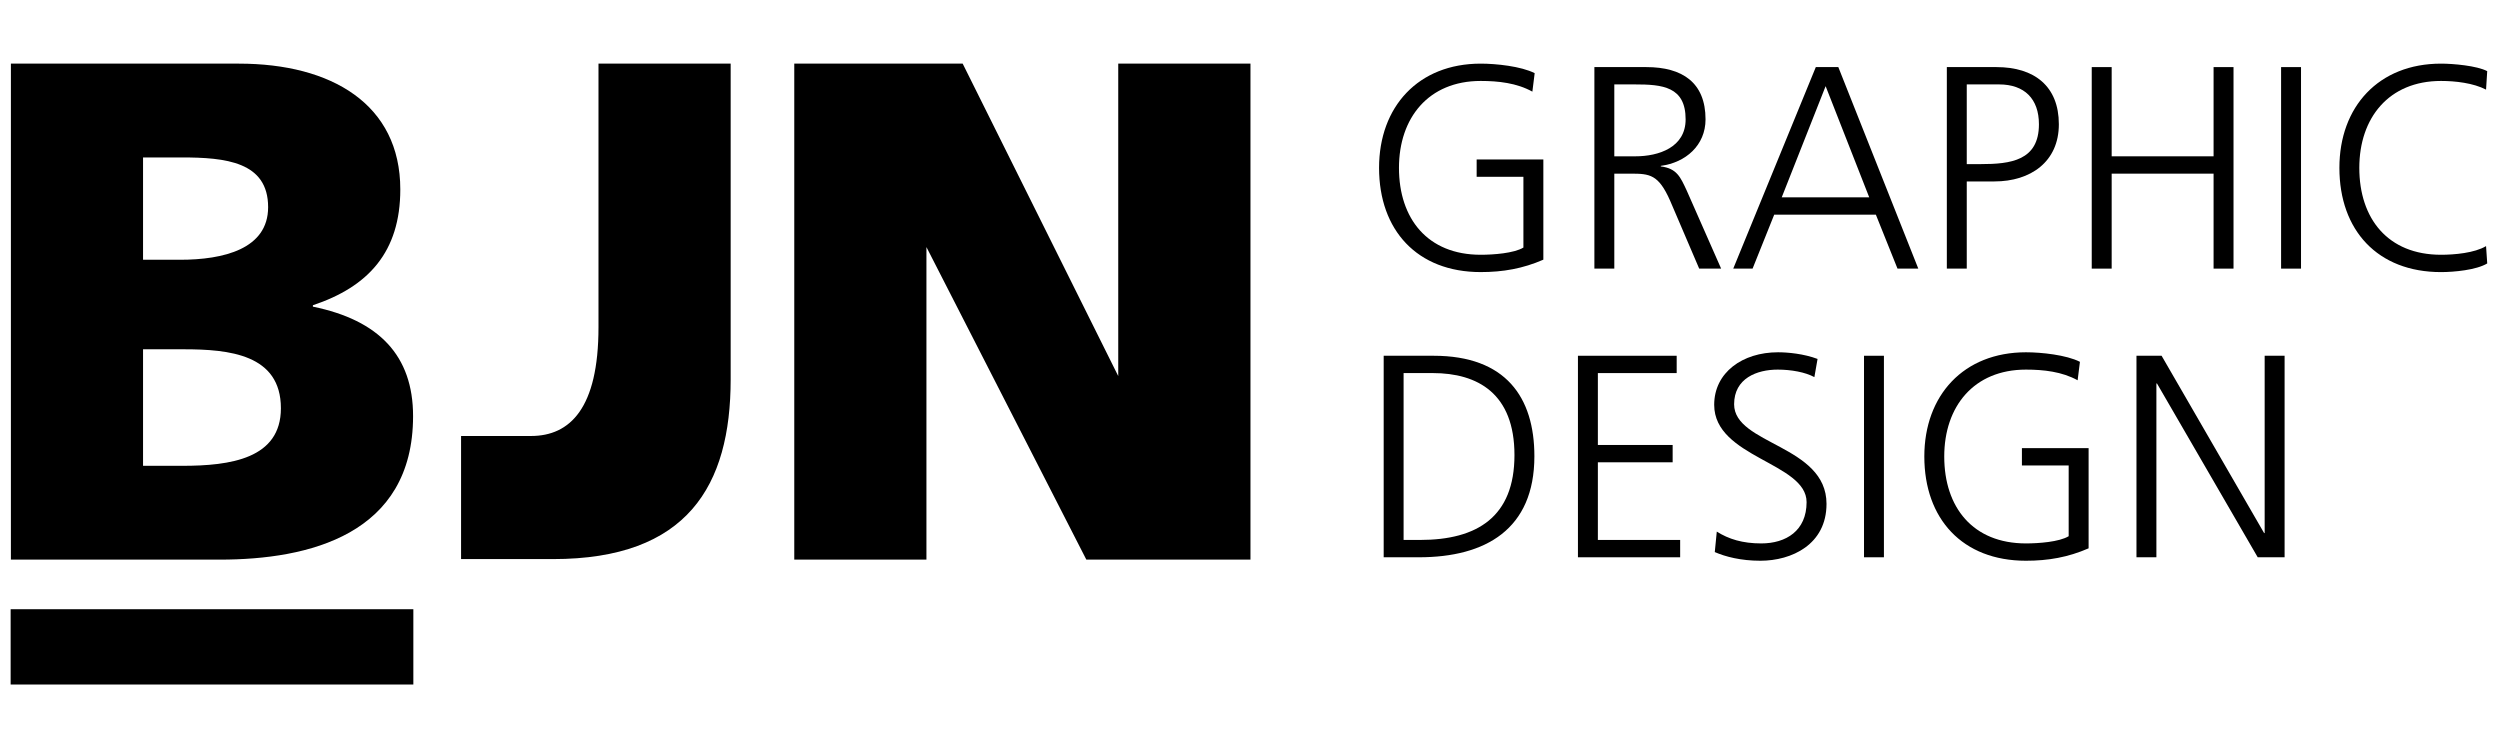
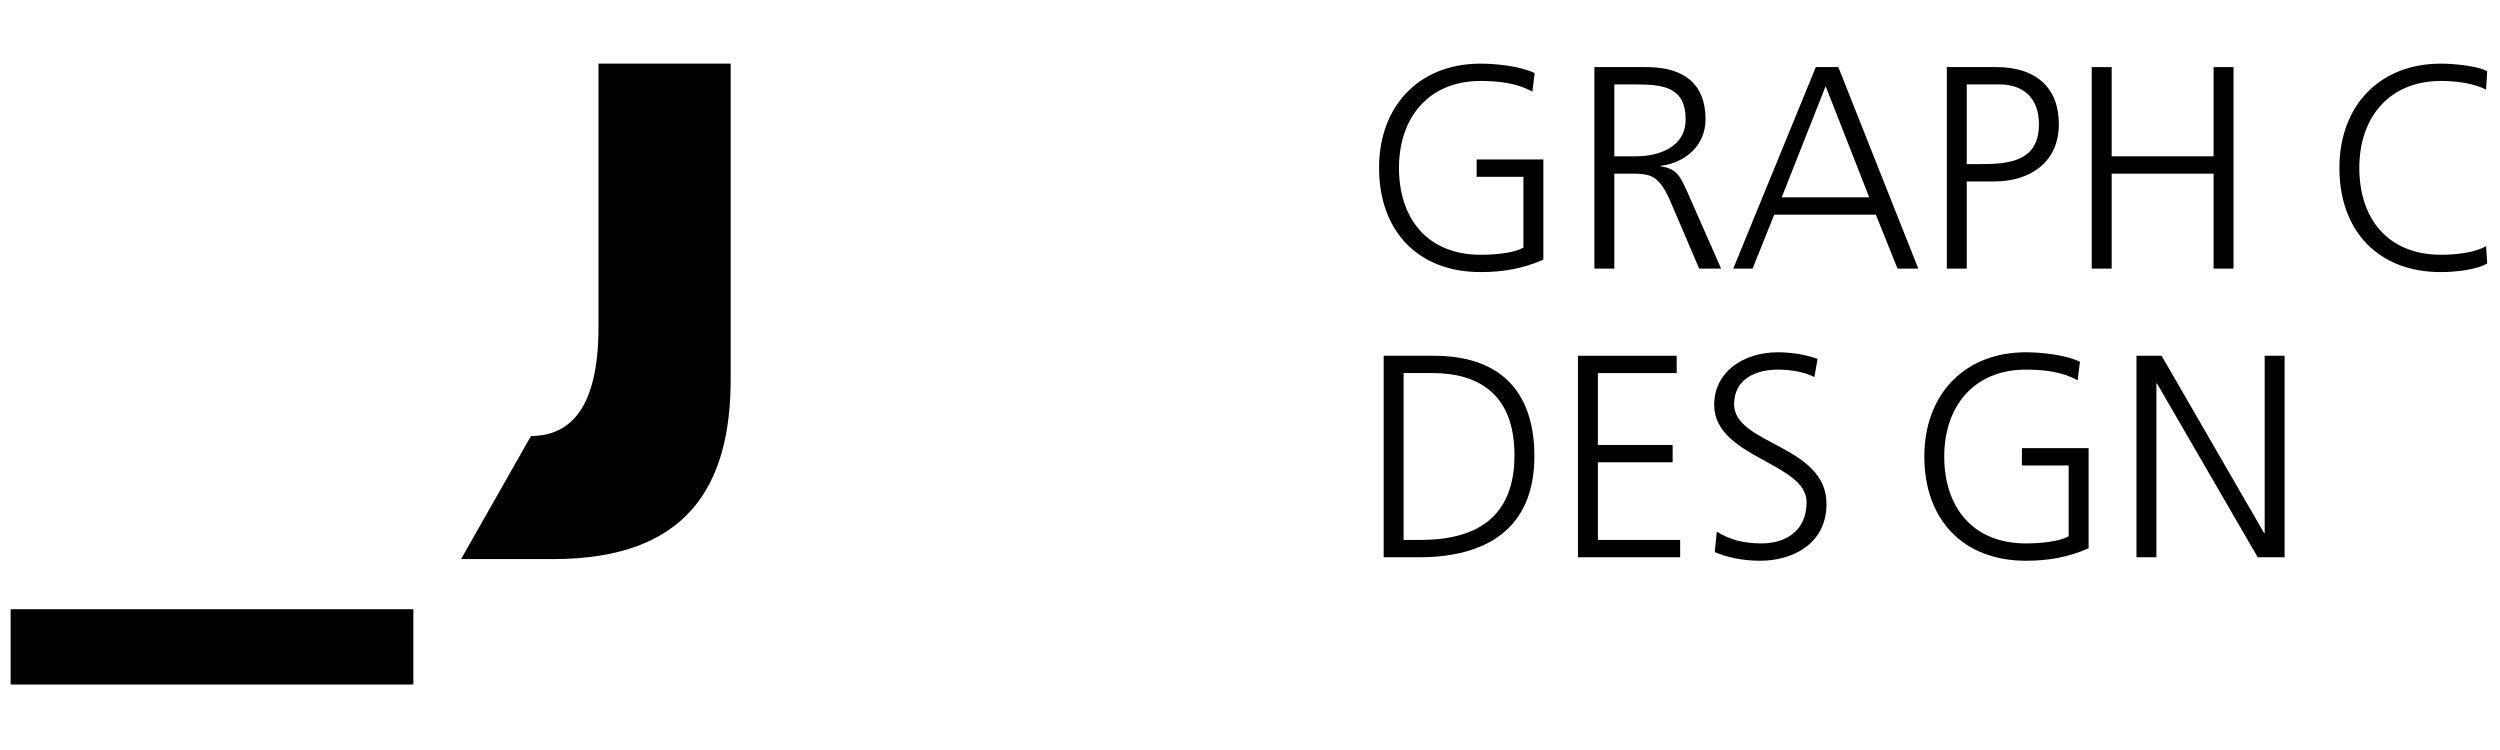
<svg xmlns="http://www.w3.org/2000/svg" width="1000" zoomAndPan="magnify" viewBox="0 0 750 225" height="300" preserveAspectRatio="xMidYMid meet" version="1.0">
  <defs>
    <clipPath id="75aa883b5c">
      <path d="M 413 19.09 L 464 19.09 L 464 82 L 413 82 Z M 413 19.09 " clip-rule="nonzero" />
    </clipPath>
    <clipPath id="2a4d8c2d73">
      <path d="M 701 19.09 L 747 19.09 L 747 82 L 701 82 Z M 701 19.09 " clip-rule="nonzero" />
    </clipPath>
    <clipPath id="caa87f06b0">
      <path d="M 3 19.09 L 124 19.09 L 124 168 L 3 168 Z M 3 19.09 " clip-rule="nonzero" />
    </clipPath>
    <clipPath id="ebbd24c4e9">
      <path d="M 138 19.09 L 220 19.09 L 220 168 L 138 168 Z M 138 19.09 " clip-rule="nonzero" />
    </clipPath>
    <clipPath id="6b33dc934f">
-       <path d="M 238 19.09 L 376 19.09 L 376 168 L 238 168 Z M 238 19.09 " clip-rule="nonzero" />
-     </clipPath>
+       </clipPath>
    <clipPath id="059ae30d91">
      <path d="M 3 182 L 125 182 L 125 205.84 L 3 205.84 Z M 3 182 " clip-rule="nonzero" />
    </clipPath>
  </defs>
  <rect x="-75" width="900" fill="#ffffff" y="-22.5" height="270" fill-opacity="1" />
  <rect x="-75" width="900" fill="#ffffff" y="-22.5" height="270" fill-opacity="1" />
  <g clip-path="url(#75aa883b5c)">
    <path fill="#000000" d="M 457.023 53.043 L 442.996 53.043 L 442.996 47.848 L 463.004 47.848 L 463.004 77.902 C 456.852 80.586 450.879 81.625 444.207 81.625 C 425.152 81.625 413.719 69.066 413.719 50.359 C 413.719 32 425.5 19.09 444.207 19.09 C 448.797 19.09 456.332 19.871 460.402 21.949 L 459.711 27.492 C 455.031 24.895 449.488 24.285 444.207 24.285 C 428.531 24.285 419.691 35.375 419.691 50.359 C 419.691 65.602 428.27 76.43 444.207 76.43 C 447.934 76.43 454.168 75.996 457.023 74.266 Z M 457.023 53.043 " fill-opacity="1" fill-rule="nonzero" />
  </g>
  <path fill="#000000" d="M 478.316 20.129 L 493.91 20.129 C 504.648 20.129 511.66 24.723 511.66 35.809 C 511.66 43.602 505.684 48.797 498.238 49.754 L 498.238 49.926 C 503.09 50.531 504.125 53.133 506.031 57.199 L 516.34 80.586 L 509.758 80.586 L 501.008 60.148 C 497.547 52.352 494.945 52.094 489.23 52.094 L 484.293 52.094 L 484.293 80.586 L 478.316 80.586 Z M 484.293 46.895 L 490.621 46.895 C 497.637 46.895 505.688 44.211 505.688 35.809 C 505.688 25.934 498.676 25.324 490.449 25.324 L 484.293 25.324 Z M 484.293 46.895 " fill-opacity="1" fill-rule="nonzero" />
  <path fill="#000000" d="M 544.742 20.129 L 551.496 20.129 L 575.488 80.586 L 569.25 80.586 L 562.758 64.391 L 532.266 64.391 L 525.773 80.586 L 519.973 80.586 Z M 547.688 25.848 L 534.52 59.195 L 560.766 59.195 Z M 547.688 25.848 " fill-opacity="1" fill-rule="nonzero" />
  <path fill="#000000" d="M 584.051 20.129 L 598.949 20.129 C 610.297 20.129 617.656 25.848 617.656 37.281 C 617.656 48.539 609.172 54.43 598.344 54.43 L 590.027 54.43 L 590.027 80.586 L 584.051 80.586 Z M 590.027 49.234 L 594.188 49.234 C 603.195 49.234 611.68 48.191 611.68 37.281 C 611.68 29.656 607.348 25.324 599.73 25.324 L 590.027 25.324 Z M 590.027 49.234 " fill-opacity="1" fill-rule="nonzero" />
  <path fill="#000000" d="M 627.52 20.129 L 633.5 20.129 L 633.5 46.895 L 664.074 46.895 L 664.074 20.129 L 670.055 20.129 L 670.055 80.586 L 664.074 80.586 L 664.074 52.094 L 633.5 52.094 L 633.5 80.586 L 627.52 80.586 Z M 627.52 20.129 " fill-opacity="1" fill-rule="nonzero" />
-   <path fill="#000000" d="M 684.328 20.129 L 690.305 20.129 L 690.305 80.586 L 684.328 80.586 Z M 684.328 20.129 " fill-opacity="1" fill-rule="nonzero" />
  <g clip-path="url(#2a4d8c2d73)">
    <path fill="#000000" d="M 745.816 26.887 C 742.008 24.898 736.551 24.285 732.305 24.285 C 716.629 24.285 707.793 35.375 707.793 50.359 C 707.793 65.602 716.367 76.43 732.305 76.43 C 736.289 76.43 742.352 75.91 745.816 73.832 L 746.168 79.031 C 742.871 81.023 736.121 81.629 732.309 81.629 C 713.254 81.629 701.82 69.07 701.82 50.359 C 701.816 32 713.598 19.09 732.305 19.09 C 735.855 19.09 743.047 19.699 746.164 21.344 Z M 745.816 26.887 " fill-opacity="1" fill-rule="nonzero" />
  </g>
  <path fill="#000000" d="M 415.105 106.727 L 430.09 106.727 C 451.742 106.727 460.316 119.199 460.316 136.871 C 460.316 158.781 445.68 167.184 425.672 167.184 L 415.105 167.184 Z M 421.082 161.984 L 426.02 161.984 C 443.168 161.984 454.34 155.055 454.34 136.523 C 454.34 118.074 443.34 111.922 429.824 111.922 L 421.078 111.922 L 421.078 161.984 Z M 421.082 161.984 " fill-opacity="1" fill-rule="nonzero" />
  <path fill="#000000" d="M 473.383 106.727 L 503.004 106.727 L 503.004 111.926 L 479.359 111.926 L 479.359 133.492 L 501.793 133.492 L 501.793 138.688 L 479.359 138.688 L 479.359 161.984 L 504.047 161.984 L 504.047 167.184 L 473.383 167.184 Z M 473.383 106.727 " fill-opacity="1" fill-rule="nonzero" />
  <path fill="#000000" d="M 515.035 159.477 C 518.586 161.727 522.746 163.027 528.379 163.027 C 535.824 163.027 541.977 159.219 541.977 150.641 C 541.977 138.773 514.258 137.301 514.258 121.449 C 514.258 111.75 522.746 105.684 533.398 105.684 C 536.344 105.684 541.109 106.121 545.266 107.68 L 544.312 113.137 C 541.629 111.664 537.387 110.883 533.312 110.883 C 527.078 110.883 520.234 113.484 520.234 121.281 C 520.234 133.402 547.953 133.492 547.953 151.16 C 547.953 163.371 537.473 168.223 528.117 168.223 C 522.227 168.223 517.641 167.008 514.434 165.625 Z M 515.035 159.477 " fill-opacity="1" fill-rule="nonzero" />
-   <path fill="#000000" d="M 559.203 106.727 L 565.176 106.727 L 565.176 167.184 L 559.203 167.184 Z M 559.203 106.727 " fill-opacity="1" fill-rule="nonzero" />
  <path fill="#000000" d="M 620.602 139.641 L 606.574 139.641 L 606.574 134.441 L 626.582 134.441 L 626.582 164.496 C 620.43 167.184 614.457 168.223 607.785 168.223 C 588.727 168.223 577.297 155.664 577.297 136.953 C 577.297 118.598 589.078 105.684 607.785 105.684 C 612.375 105.684 619.91 106.469 623.98 108.547 L 623.289 114.086 C 618.609 111.492 613.066 110.883 607.785 110.883 C 592.109 110.883 583.273 121.969 583.273 136.953 C 583.273 152.199 591.848 163.027 607.785 163.027 C 611.508 163.027 617.746 162.594 620.602 160.863 Z M 620.602 139.641 " fill-opacity="1" fill-rule="nonzero" />
  <path fill="#000000" d="M 640.941 106.727 L 648.477 106.727 L 679.227 159.91 L 679.398 159.91 L 679.398 106.727 L 685.379 106.727 L 685.379 167.184 L 677.316 167.184 L 647.094 115.043 L 646.918 115.043 L 646.918 167.184 L 640.941 167.184 Z M 640.941 106.727 " fill-opacity="1" fill-rule="nonzero" />
  <g clip-path="url(#caa87f06b0)">
-     <path fill="#000000" d="M 3.27 19.09 L 71.695 19.09 C 99.406 19.09 120.09 31.242 120.09 56.824 C 120.09 75.582 110.496 86.027 93.867 91.57 L 93.867 91.996 C 113.691 96.047 123.922 106.707 123.922 124.824 C 123.922 160.426 92.59 167.887 65.938 167.887 L 3.27 167.887 Z M 42.914 77.93 L 54.004 77.93 C 67.008 77.93 80.438 74.73 80.438 62.148 C 80.438 48.508 67.645 47.23 54.43 47.23 L 42.914 47.23 Z M 42.914 139.746 L 54.645 139.746 C 69.137 139.746 84.27 137.617 84.27 122.48 C 84.27 106.277 68.711 104.785 55.066 104.785 L 42.914 104.785 Z M 42.914 139.746 " fill-opacity="1" fill-rule="nonzero" />
-   </g>
+     </g>
  <g clip-path="url(#ebbd24c4e9)">
-     <path fill="#000000" d="M 159.293 130.797 C 171.016 130.797 179.547 122.477 179.547 98.18 L 179.547 19.082 L 219.199 19.082 L 219.199 113.793 C 219.199 145.77 206.191 167.727 165.902 167.727 L 138.32 167.727 L 138.32 130.797 Z M 159.293 130.797 " fill-opacity="1" fill-rule="nonzero" />
+     <path fill="#000000" d="M 159.293 130.797 C 171.016 130.797 179.547 122.477 179.547 98.18 L 179.547 19.082 L 219.199 19.082 L 219.199 113.793 C 219.199 145.77 206.191 167.727 165.902 167.727 L 138.32 167.727 Z M 159.293 130.797 " fill-opacity="1" fill-rule="nonzero" />
  </g>
  <g clip-path="url(#6b33dc934f)">
    <path fill="#000000" d="M 375.125 19.09 L 375.125 19.074 L 335.473 19.074 L 335.473 112.824 L 288.805 19.09 L 238.281 19.09 L 238.281 167.883 L 277.93 167.883 L 277.93 74.117 L 325.898 167.883 L 375.141 167.883 L 375.141 19.09 Z M 375.125 19.09 " fill-opacity="1" fill-rule="nonzero" />
  </g>
  <g clip-path="url(#059ae30d91)">
    <path fill="#000000" d="M 3.191 182.766 L 124.004 182.766 L 124.004 205.355 L 3.191 205.355 Z M 3.191 182.766 " fill-opacity="1" fill-rule="nonzero" />
  </g>
</svg>